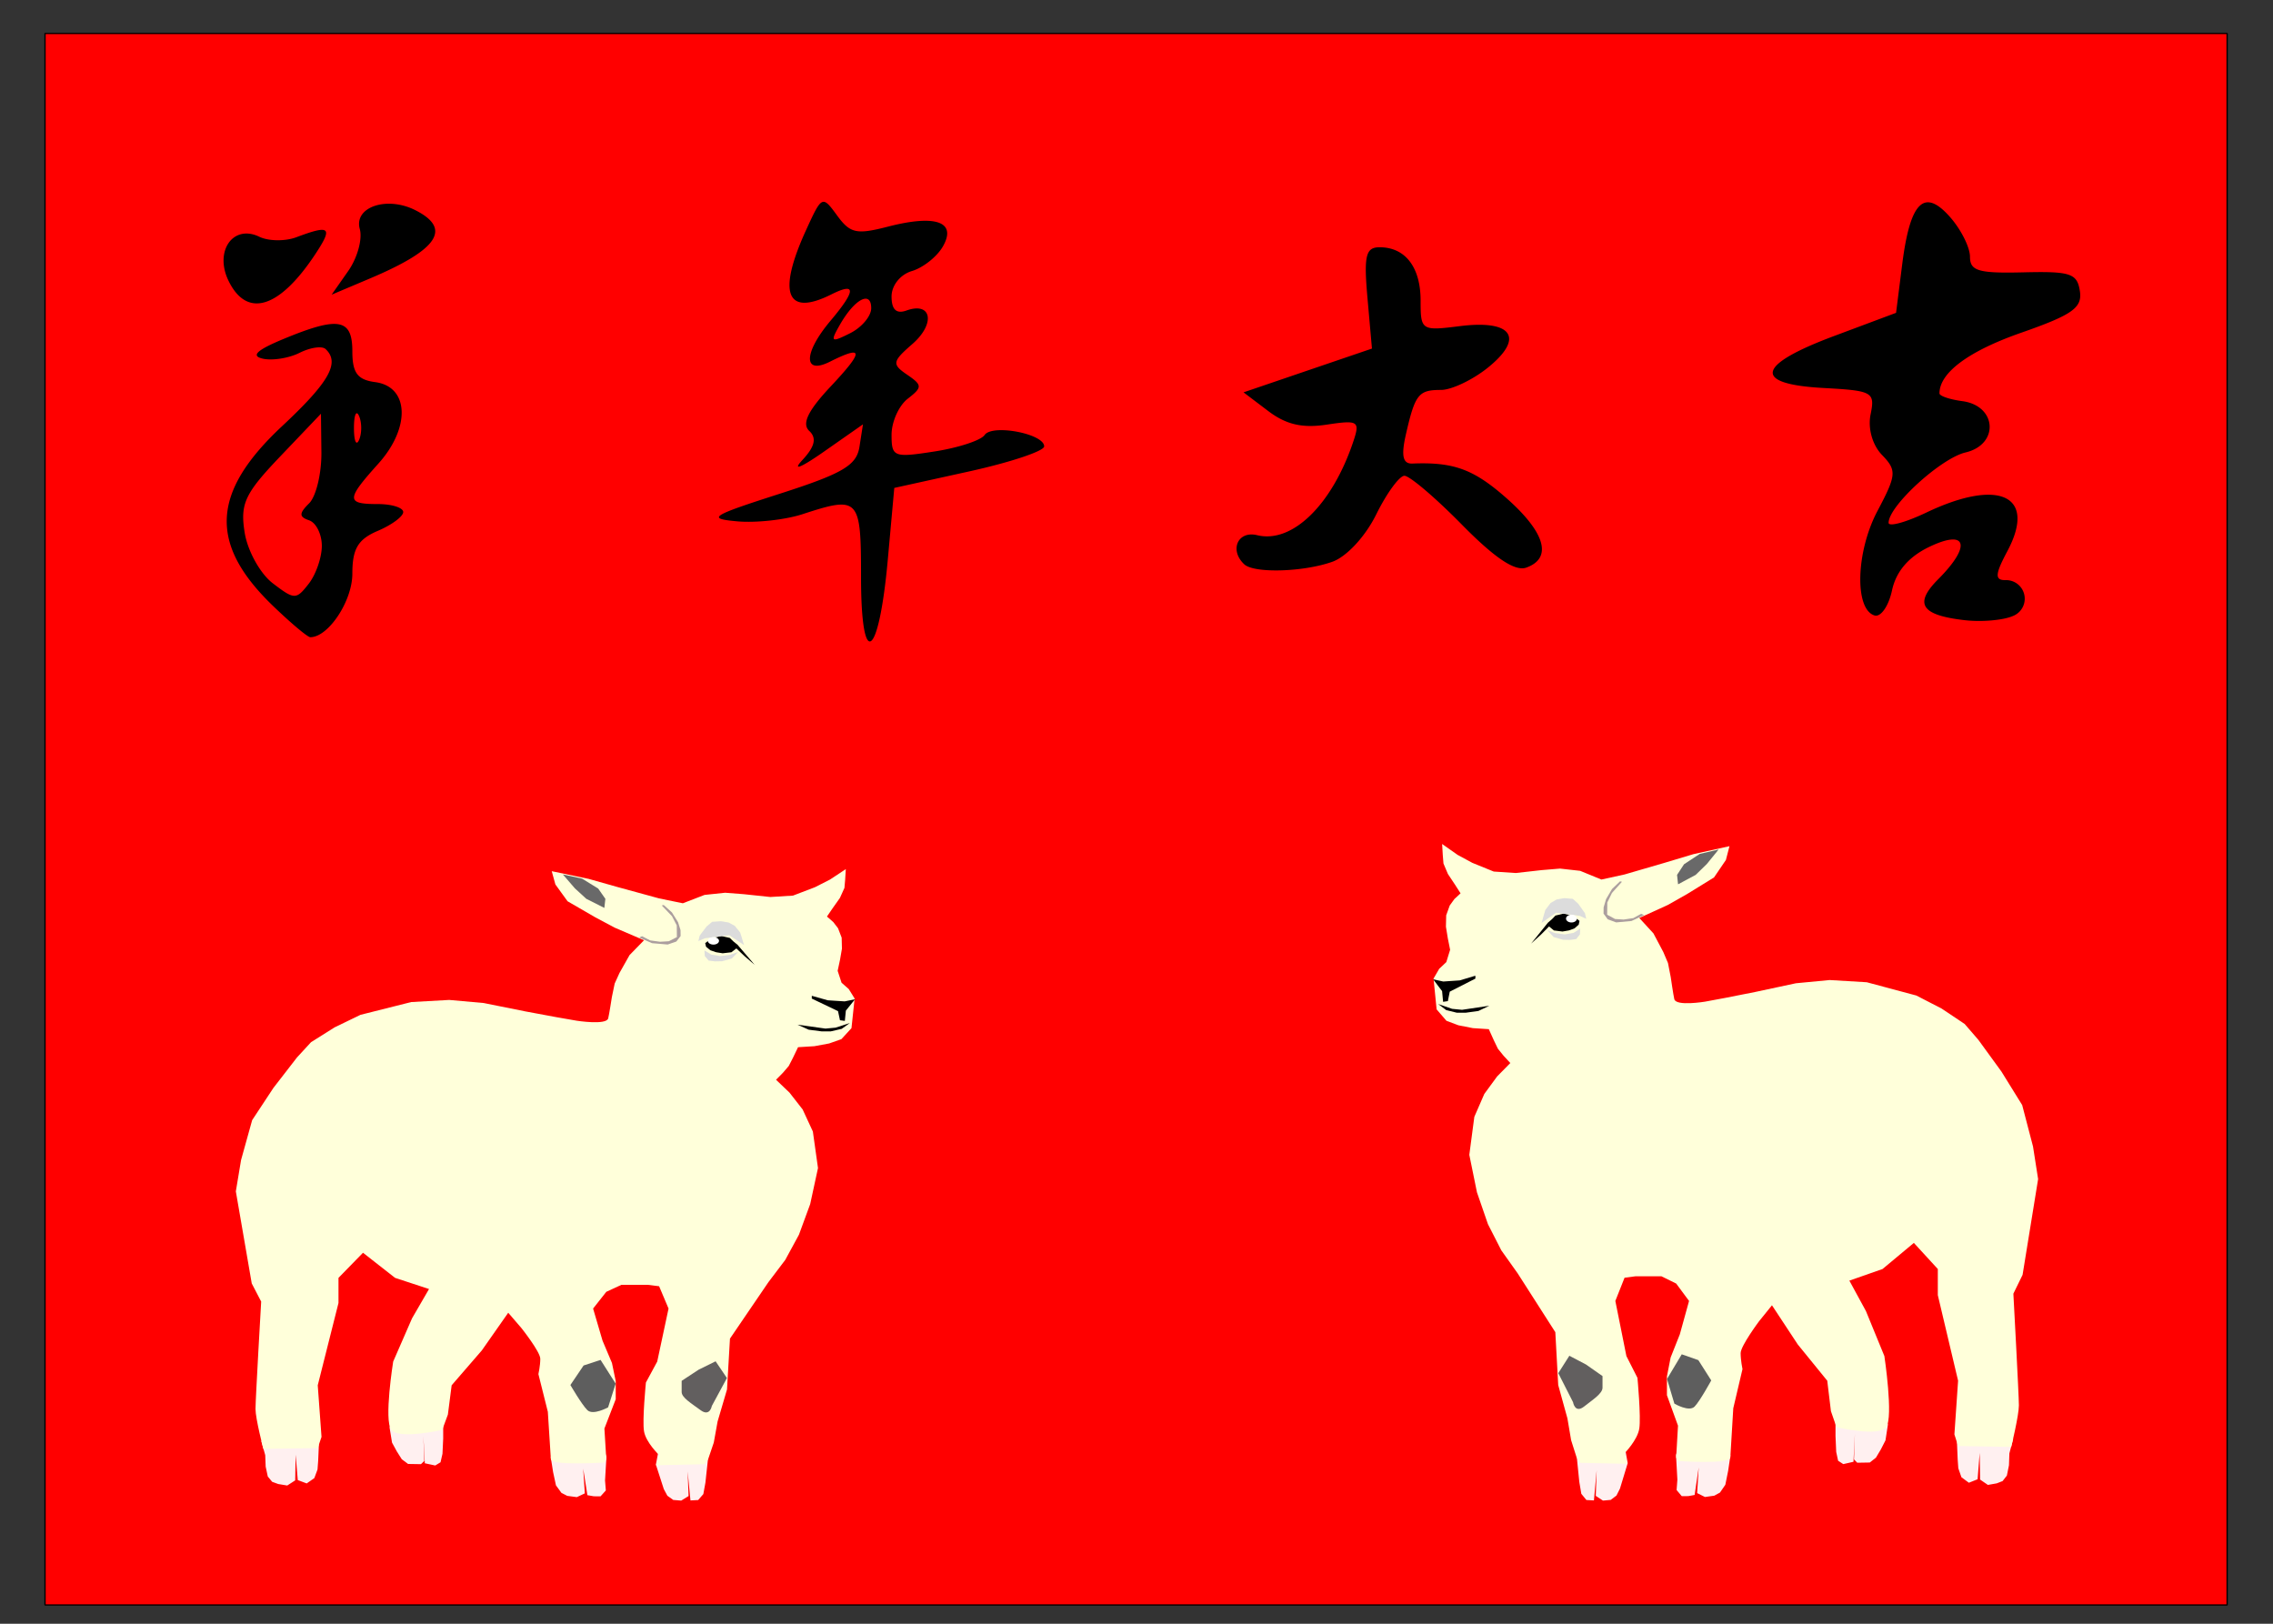
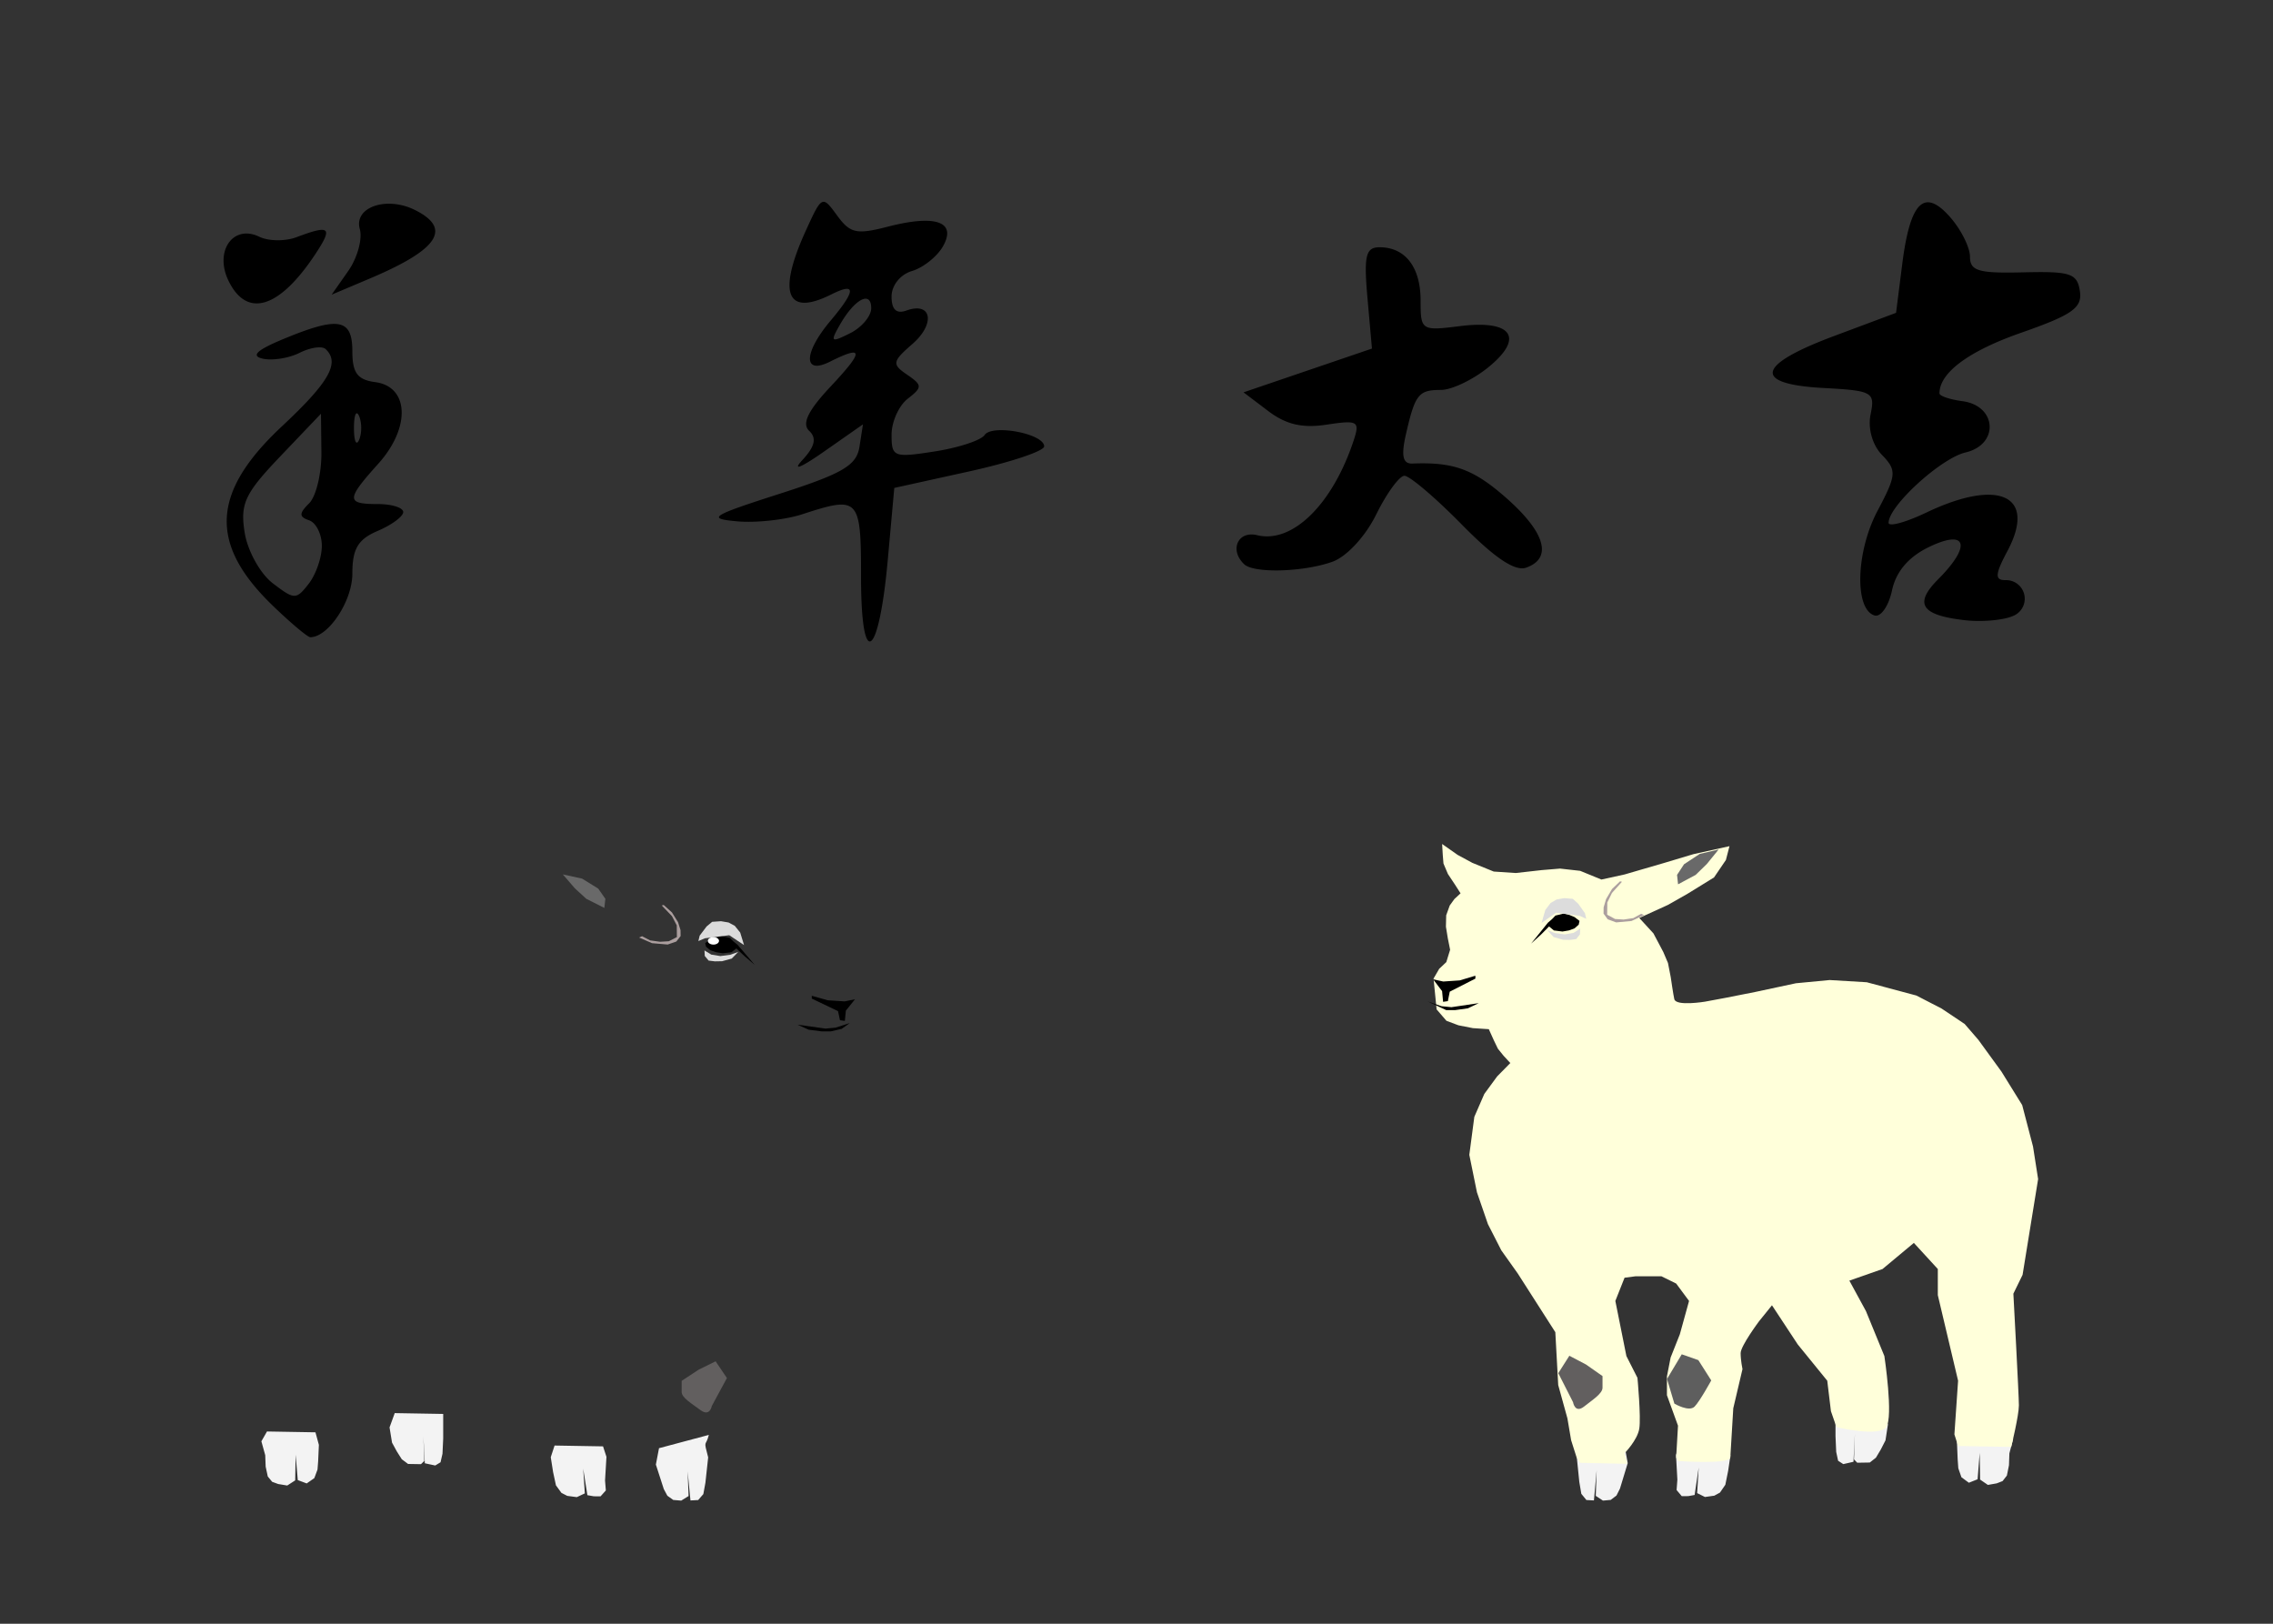
<svg xmlns="http://www.w3.org/2000/svg" width="350" height="250" viewBox="0 0 350 250">
  <rect x="0" y="0" width="350" height="250" fill="#333333" stroke="none" />
-   <path fill="red" stroke="#000" stroke-width=".977" stroke-linecap="square" stroke-linejoin="bevel" d="M-3.846 3.846h1607.692v1203.846H-3.846z" transform="matrix(.209 0 0 .201 7.735 4.372)" />
  <path d="M258.587 222.358l-.513 1.672.21 3.785-.119 1.6.797.945 1.016-.01.964-.178.628-4.232-.241 3.947 1.204.599 1.44-.203.873-.479.824-1.2.432-2.135.35-2.375-.574-1.87zM301.851 220.109l-.513 2.007.109 2.612.098 1.34.477 1.373 1.148.85 1.344-.536.32-4.064.067 4.114 1.196.821 1.358-.239.91-.353.66-.853.32-1.58.064-1.83.579-2.221-.845-1.574zM282.634 217.167v3.933l.108 2.445.292 1.36.796.516 1.57-.356.217-4.316-.138 3.948.501.512 1.938-.033.947-.754.75-1.26.717-1.4.373-2.44-.78-2.288zM242.67 220.522c.473 2.013.841.595.102 3.598l.412 4.052.312 1.826.78.954 1.159.063.423-4.65-.139 3.947 1.106.73 1.197-.106.886-.673.537-1.068 1.193-3.922-.472-2.623z" fill="#fff" fill-opacity=".941" />
  <path d="M222.062 129.946l.1 1.715.106 1.291.683 1.611 1.09 1.64.858 1.337-.952.883-.716.992-.544 1.506-.041 1.761.293 1.797.352 1.75-.587 1.901-1.088 1.023-.878 1.508.472 4.746 1.514 1.758 1.845.693 2.22.438 2.46.16.756 1.675.641 1.331.874 1.084 1.04 1.124-2.026 2.058-1.977 2.697-1.538 3.53-.772 5.848 1.175 5.768 1.693 4.907 2.057 4.027 2.523 3.55 5.796 9.053.446 8.143 1.418 5.137.568 3.35.851 2.68.547.803 7.28.16-.45-1.633s1.986-2.01 2.27-3.796c.284-1.787-.284-7.817-.284-7.817l-1.702-3.35-1.702-8.487 1.418-3.574 1.703-.223h3.972l2.27 1.117 1.986 2.68-1.419 5.136-1.418 3.574-.568 2.903v2.904l1.703 4.69-.284 4.913.285.524s7.99.562 8.055-.53l.456-7.587 1.418-6.03s-.284-1.34-.284-2.457c0-1.117 2.838-4.914 2.838-4.914l1.986-2.456 3.972 6.03 4.54 5.583.567 4.69.852 2.457s6.526 1.564 7.66 0c1.135-1.563-.283-10.943-.283-10.943l-2.838-6.924-2.553-4.69 5.107-1.787 4.824-4.02 3.688 4.02v4.02l3.121 13.177-.567 8.264.567 1.787 8.183.135s1.18-4.826 1.18-6.389c0-1.563-.85-17.197-.85-17.197l1.418-2.903 2.392-14.74-.786-5.02-1.667-6.378-3.2-5.164-3.549-4.88-2.11-2.441-3.554-2.377-3.882-2.002-7.636-2.044-5.718-.34-5.19.495-6.263 1.34-4.64.917-3.098.576s-4.441.74-4.725-.377c-.135-.53-.552-3.397-.552-3.397l-.425-2.178-.722-1.696-1.517-2.863-2.175-2.373 4.403-2.01 2.955-1.675 4.147-2.556 1.83-2.692.55-2.122-5.548 1.228-4.466 1.34-6.14 1.787-3.57.782-3.268-1.34-3.1-.347-2.83.235-3.973.447-3.405-.224-3.295-1.34-2.27-1.228z" fill="#ffffda" />
  <path d="M264.634 130.795l-2.892.67-2.427 1.596-1.08 1.643.156 1.451 2.71-1.451 1.72-1.675z" fill="#696969" />
-   <path d="M235.765 145.276l2.587-3.216.636-.55.523-.546 1.276-.309.872.217.792.328.765.586-.125.58-.647.572-.87.315-.981.168-1.317-.162-.75-.615-1.22 1.229zM220.682 150.784l1.556.335 2.54-.173 2.403-.72v.446l-3.945 2.01-.293 1.452.129-.013-.861.125-.155-1.645zM222.684 155.518l1.631.403h1.4l1.933-.268 1.683-.803-4.208.625-1.526-.15-2.137-.736z" />
+   <path d="M235.765 145.276l2.587-3.216.636-.55.523-.546 1.276-.309.872.217.792.328.765.586-.125.58-.647.572-.87.315-.981.168-1.317-.162-.75-.615-1.22 1.229zM220.682 150.784l1.556.335 2.54-.173 2.403-.72v.446l-3.945 2.01-.293 1.452.129-.013-.861.125-.155-1.645zM222.684 155.518h1.4l1.933-.268 1.683-.803-4.208.625-1.526-.15-2.137-.736z" />
  <path d="M241.651 208.74l-1.702 2.68 2.27 4.467s.283 1.787 1.702.67c1.419-1.116 2.837-2.01 2.837-2.903v-1.787l-2.553-1.786z" fill="#625f5f" />
  <path d="M258.959 208.517l-2.27 3.797 1.135 3.797s2.27 1.34 3.121.446c.851-.893 2.554-4.02 2.554-4.02l-1.987-3.126z" fill="#5e5e5e" />
  <path d="M237.372 142.103l.578-2 .822-1.084.928-.529 1.14-.205 1.331.098.839.747 1.038 1.464.196.87-.98-.444-3.664-.494z" fill="#dcdcdc" />
  <path d="M253.158 140.9l-1.943.903-2.356.216-1.301-.48-.642-.876.012-.949.374-1.273.918-1.561 1.238-1.188.295.071-1.54 1.718-.718 1.475-.02 1.875 1.214.663 1.325.083 1.484-.219 1.215-.67z" fill="#ab9e9e" />
  <path d="M238.254 143.205l.965 1.06 1.456.427 1.085.021.942-.124.58-.735.043-.89-1.027.668-1.355.236-1.496-.208z" fill="#dcdcdc" />
-   <path d="M242.818 141.43c0 .332-.376.6-.84.6-.464 0-.84-.268-.84-.6 0-.33.376-.599.84-.599.464 0 .84.269.84.6z" fill="#fff" />
  <g>
    <path d="M92.857 222.69l.525 1.609-.216 3.64.123 1.537-.817.91-1.04-.009-.985-.172-.643-4.07.247 3.796-1.233.576-1.474-.195-.893-.46-.844-1.155-.442-2.053-.359-2.284.588-1.798zM48.576 220.527l.525 1.93-.111 2.513-.1 1.289-.49 1.32-1.175.818-1.374-.516-.328-3.91-.069 3.958-1.224.79-1.39-.23-.932-.34-.675-.82-.327-1.52-.066-1.76-.592-2.136.865-1.514zM68.244 217.698v3.783l-.11 2.351-.3 1.307-.814.497-1.606-.342-.223-4.15.142 3.795-.513.493-1.983-.032-.97-.725-.767-1.212-.734-1.346-.382-2.346.798-2.2zM109.148 220.925c-.484 1.935-.861.572-.104 3.46l-.422 3.897-.32 1.756-.798.918-1.186.06-.433-4.472.142 3.796-1.132.702-1.225-.102-.907-.648-.55-1.026-1.22-3.773.483-2.522z" fill="#fff" fill-opacity=".941" />
-     <path d="M130.24 133.814l-.102 1.65-.108 1.241-.7 1.55-1.115 1.576-.878 1.286.974.85.733.954.557 1.448.042 1.694-.3 1.728-.36 1.683.6 1.828 1.113.984.9 1.45-.484 4.565-1.55 1.691-1.888.666-2.271.421-2.519.155-.773 1.61-.657 1.28-.894 1.043-1.064 1.08 2.073 1.98 2.024 2.594 1.573 3.394.79 5.625-1.202 5.548-1.733 4.718-2.104 3.873-2.583 3.414-5.933 8.707-.456 7.832-1.452 4.94-.58 3.222-.872 2.578-.56.771-7.45.155.46-1.57s-2.033-1.934-2.323-3.652c-.29-1.718.29-7.518.29-7.518l1.742-3.222 1.743-8.162-1.452-3.437-1.743-.214h-4.065l-2.324 1.074-2.032 2.577 1.452 4.94 1.452 3.437.58 2.792v2.793l-1.742 4.51.29 4.726-.291.504s-8.178.54-8.245-.511l-.466-7.296-1.452-5.8s.29-1.288.29-2.362-2.904-4.726-2.904-4.726l-2.033-2.363-4.065 5.8-4.647 5.37-.58 4.51-.872 2.363s-6.679 1.504-7.84 0c-1.162-1.503.29-10.525.29-10.525l2.904-6.658 2.614-4.511-5.228-1.718-4.937-3.867-3.775 3.867v3.866l-3.194 12.673.58 7.947-.58 1.718-8.375.13s-1.209-4.64-1.209-6.144c0-1.503.872-16.539.872-16.539l-1.452-2.792-2.449-14.177.805-4.826 1.706-6.135 3.275-4.967 3.632-4.692 2.16-2.348 3.638-2.287 3.973-1.924 7.816-1.967 5.851-.327 5.312.476 6.411 1.289 4.75.882 3.17.554s4.545.712 4.836-.362c.138-.51.565-3.267.565-3.267l.434-2.095.74-1.63 1.552-2.754 2.227-2.282-4.506-1.934-3.025-1.611-4.245-2.458-1.873-2.589-.563-2.04 5.678 1.18 4.571 1.29 6.286 1.718 3.653.751 3.344-1.288 3.174-.334 2.897.226 4.066.43 3.484-.215 3.373-1.289 2.323-1.181z" fill="#ffffda" />
    <path d="M86.668 134.63l2.96.645 2.483 1.535 1.105 1.58-.159 1.396-2.773-1.396-1.76-1.611z" fill="#696969" />
    <path d="M116.215 148.558l-2.648-3.094-.65-.529-.536-.525-1.306-.297-.893.209-.81.315-.783.564.128.559.662.549.89.303 1.005.161 1.347-.155.768-.592 1.248 1.182zM131.653 153.855l-1.593.322-2.6-.166-2.459-.693v.43l4.038 1.932.3 1.397-.132-.013.881.12.159-1.582zM129.604 158.408l-1.67.387h-1.433l-1.978-.257-1.723-.773 4.307.601 1.563-.145 2.187-.707z" />
    <path d="M110.19 209.594l1.743 2.577-2.323 4.296s-.29 1.719-1.742.645-2.905-1.934-2.905-2.793v-1.718l2.614-1.718z" fill="#625f5f" />
-     <path d="M92.476 209.379l2.323 3.652-1.161 3.651s-2.323 1.289-3.195.43c-.87-.86-2.613-3.867-2.613-3.867l2.033-3.007z" fill="#5e5e5e" />
    <path d="M114.57 145.506l-.591-1.923-.841-1.043-.95-.508-1.168-.198-1.361.094-.859.719-1.062 1.408-.2.836 1.002-.427 3.75-.474z" fill="#dcdcdc" />
    <path d="M98.413 144.349l1.989.868 2.41.208 1.333-.462.657-.842-.012-.912-.383-1.225-.94-1.501-1.267-1.143-.302.069 1.577 1.652.734 1.418.02 1.804-1.242.637-1.355.08-1.52-.21-1.243-.645z" fill="#ab9e9e" />
    <path d="M113.668 146.566l-.988 1.019-1.49.41-1.111.021-.964-.119-.593-.707-.045-.856 1.052.643 1.386.227 1.532-.2z" fill="#dcdcdc" />
    <path d="M108.996 144.86c0 .318.385.576.86.576s.86-.258.86-.577c0-.318-.385-.576-.86-.576s-.86.258-.86.576z" fill="#fff" />
  </g>
  <path d="M132.584 88.884c0-12.26-.283-12.563-9.038-9.71-2.643.861-7.154 1.354-10.025 1.095-4.722-.427-4.101-.83 6.53-4.244 9.718-3.12 11.843-4.37 12.29-7.232l.54-3.46-6.023 4.212c-3.575 2.499-4.917 3.021-3.303 1.284 1.922-2.067 2.231-3.383 1.054-4.484-1.177-1.1-.204-3.114 3.317-6.862 5.138-5.47 5.102-6.414-.144-3.79-4.131 2.067-4.075-1.343.103-6.308 3.946-4.69 3.98-5.985.102-4.045-6.888 3.446-8.312-.18-3.883-9.88 2.453-5.372 2.517-5.403 4.79-2.291 2.023 2.767 2.982 2.978 7.84 1.724 7.386-1.906 10.623-.736 8.452 3.055-.898 1.569-3.043 3.27-4.767 3.782-1.786.53-3.135 2.215-3.135 3.917 0 2.024.741 2.72 2.3 2.161 3.89-1.395 4.493 2.033.905 5.157-3.103 2.702-3.172 3.109-.809 4.724 2.36 1.613 2.369 1.937.095 3.7-1.37 1.064-2.491 3.558-2.491 5.544 0 3.434.324 3.56 6.658 2.57 3.662-.572 7.111-1.708 7.665-2.523 1.17-1.724 9.176-.202 9.176 1.745 0 .72-5.193 2.455-11.54 3.854l-11.54 2.543-1 11.061c-1.387 15.34-4.119 17.13-4.119 2.7zm1.567-41.434c0-2.764-2.547-1.426-4.81 2.527-1.54 2.69-1.398 2.81 1.558 1.331 1.789-.895 3.252-2.63 3.252-3.858zM42.004 93.255c-9.877-9.525-9.47-17.449 1.422-27.63 7.288-6.813 8.961-9.777 6.707-11.884-.544-.509-2.344-.247-3.999.58-1.655.829-4.206 1.234-5.669.902-1.876-.427-.944-1.316 3.165-3.022 8.506-3.53 10.625-3.155 10.625 1.875 0 3.335.785 4.395 3.525 4.759 5.223.693 5.462 7.016.474 12.556-4.97 5.521-4.979 6.217-.082 6.217 2.154 0 3.916.553 3.916 1.23 0 .675-1.762 1.98-3.916 2.897-3.049 1.298-3.917 2.76-3.917 6.597 0 4.207-3.688 9.777-6.474 9.777-.41 0-3.01-2.184-5.777-4.854zm7.551-9.215c0-1.793-.88-3.561-1.958-3.93-1.566-.537-1.566-1.06 0-2.612 1.077-1.067 1.928-4.61 1.892-7.871l-.067-5.93-6.284 6.589C37.694 75.994 36.963 77.56 37.674 82c.45 2.819 2.397 6.33 4.325 7.802 3.346 2.555 3.596 2.559 5.53.086 1.115-1.425 2.026-4.057 2.026-5.85zm5.738-19.978c-.435-1.007-.79-.183-.79 1.83 0 2.014.355 2.838.79 1.831.434-1.007.434-2.654 0-3.66zM302.559 95.49c-6.755-.768-7.89-2.518-4.1-6.321 5.155-5.171 4.401-7.767-1.436-4.946-3.149 1.522-5.069 3.777-5.69 6.685-.517 2.413-1.727 4.146-2.69 3.851-3.115-.954-2.866-9.818.451-16.086 2.94-5.555 2.997-6.255.698-8.63-1.473-1.52-2.196-4.081-1.757-6.227.707-3.455.333-3.665-7.248-4.078-10.953-.596-10.373-3.514 1.59-7.988l9.582-3.584.95-7.499c1.226-9.671 3.4-11.783 7.411-7.195 1.662 1.902 3.022 4.628 3.022 6.06 0 2.187 1.308 2.57 8.225 2.4 7.255-.178 8.28.162 8.696 2.887.392 2.569-1.132 3.648-9.067 6.422-8.078 2.824-12.553 6.15-12.553 9.328 0 .4 1.586.937 3.524 1.195 5.331.708 5.7 6.675.49 7.898-3.802.892-11.847 8.246-11.847 10.83 0 .656 2.616-.054 5.814-1.578 11.245-5.359 17.03-2.593 12.466 5.96-1.884 3.531-1.949 4.449-.312 4.449a2.86 2.86 0 011.164 5.525c-1.476.647-4.798.936-7.383.642zm-110.967-8.608c-2.332-2.18-.988-5.209 1.988-4.481 5.428 1.327 11.617-4.751 14.864-14.598.974-2.955.64-3.15-4.146-2.425-3.765.572-6.26-.007-9.011-2.09l-3.805-2.88 9.887-3.37 9.887-3.37-.691-7.8c-.577-6.501-.267-7.799 1.865-7.799 3.96 0 6.317 3.061 6.317 8.208 0 4.604.115 4.679 6.063 3.933 8.085-1.014 9.982 1.822 4.283 6.404-2.34 1.882-5.584 3.421-7.208 3.421-3.46 0-3.984.66-5.394 6.807-.765 3.34-.492 4.588.991 4.529 6.366-.255 9.432.87 14.47 5.312 6 5.29 7.136 9.25 3.071 10.708-1.732.621-4.844-1.456-9.938-6.636-4.08-4.147-8.055-7.523-8.836-7.503-.78.021-2.734 2.702-4.34 5.958-1.681 3.405-4.553 6.5-6.76 7.285-4.46 1.585-12.044 1.802-13.557.387zm-156.4-43.644c-2.224-4.562.696-8.746 4.737-6.786 1.417.687 3.987.72 5.71.072 5.223-1.963 5.669-1.555 2.887 2.644-5.53 8.348-10.508 9.867-13.334 4.07zm18.433-1.521c1.409-2.01 2.208-4.913 1.777-6.453-.943-3.372 4.127-5.116 8.506-2.926 5.727 2.866 3.616 6.072-6.94 10.535l-5.903 2.496 2.56-3.652z" />
</svg>